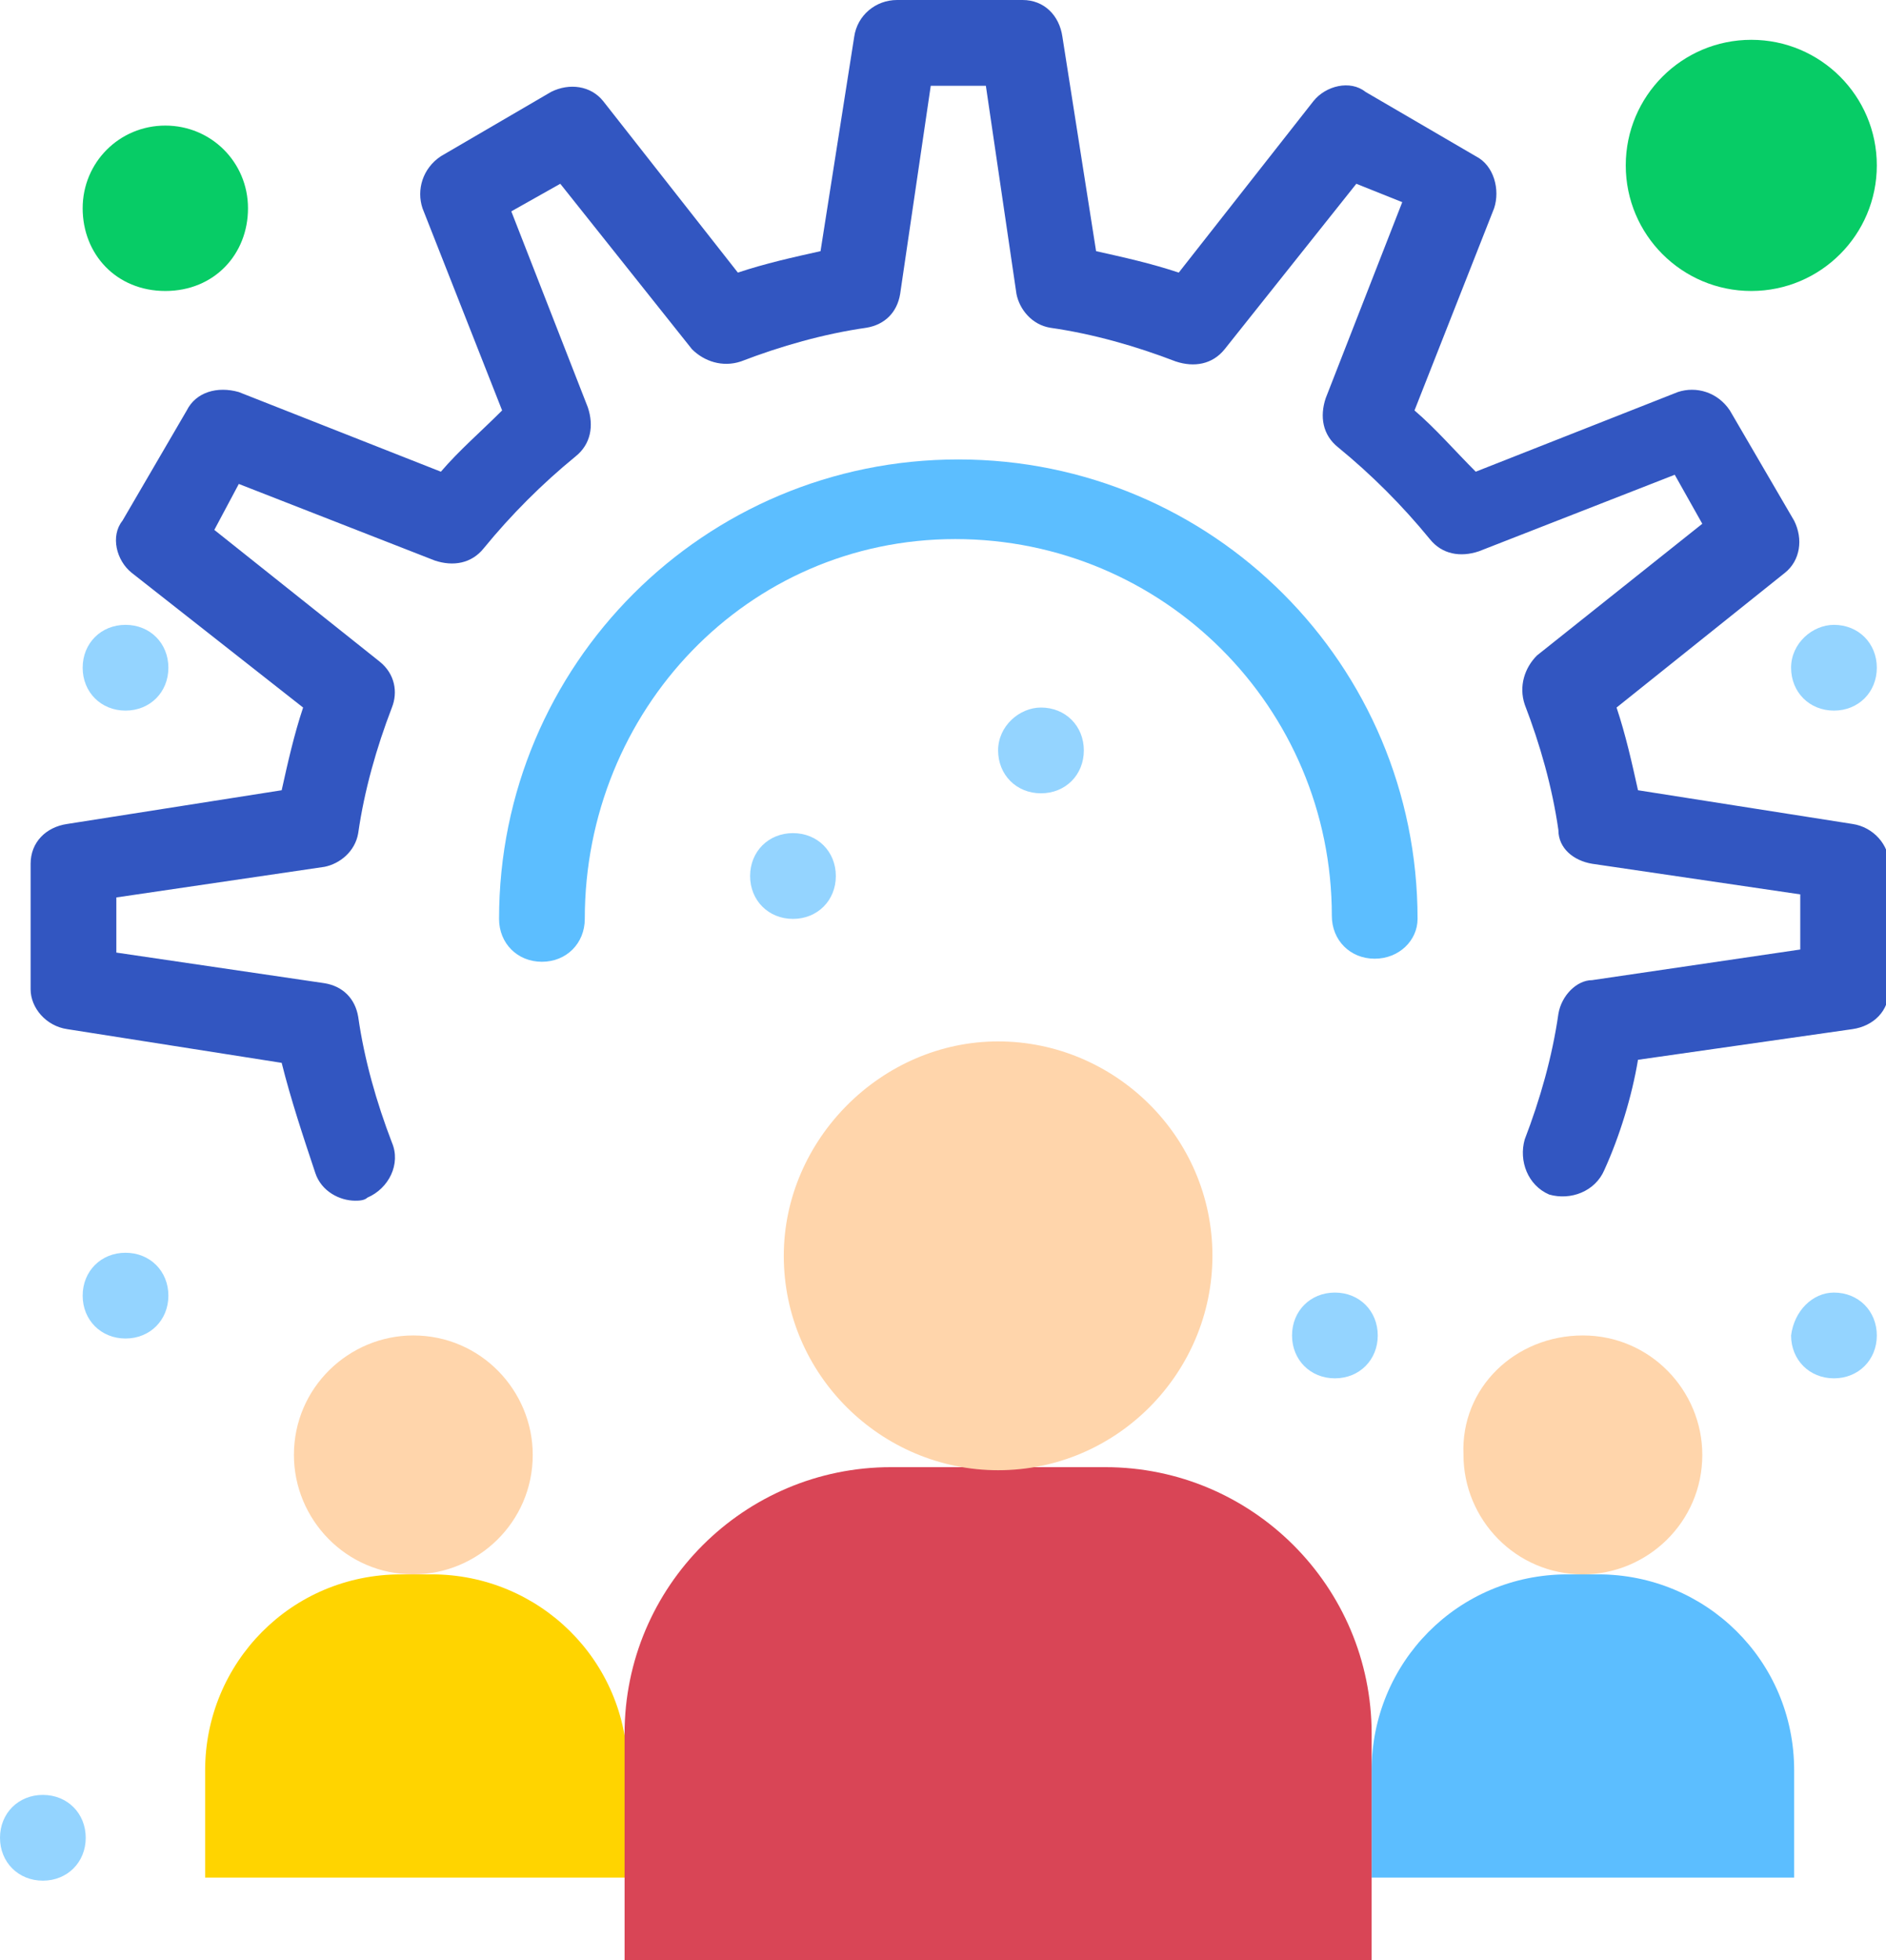
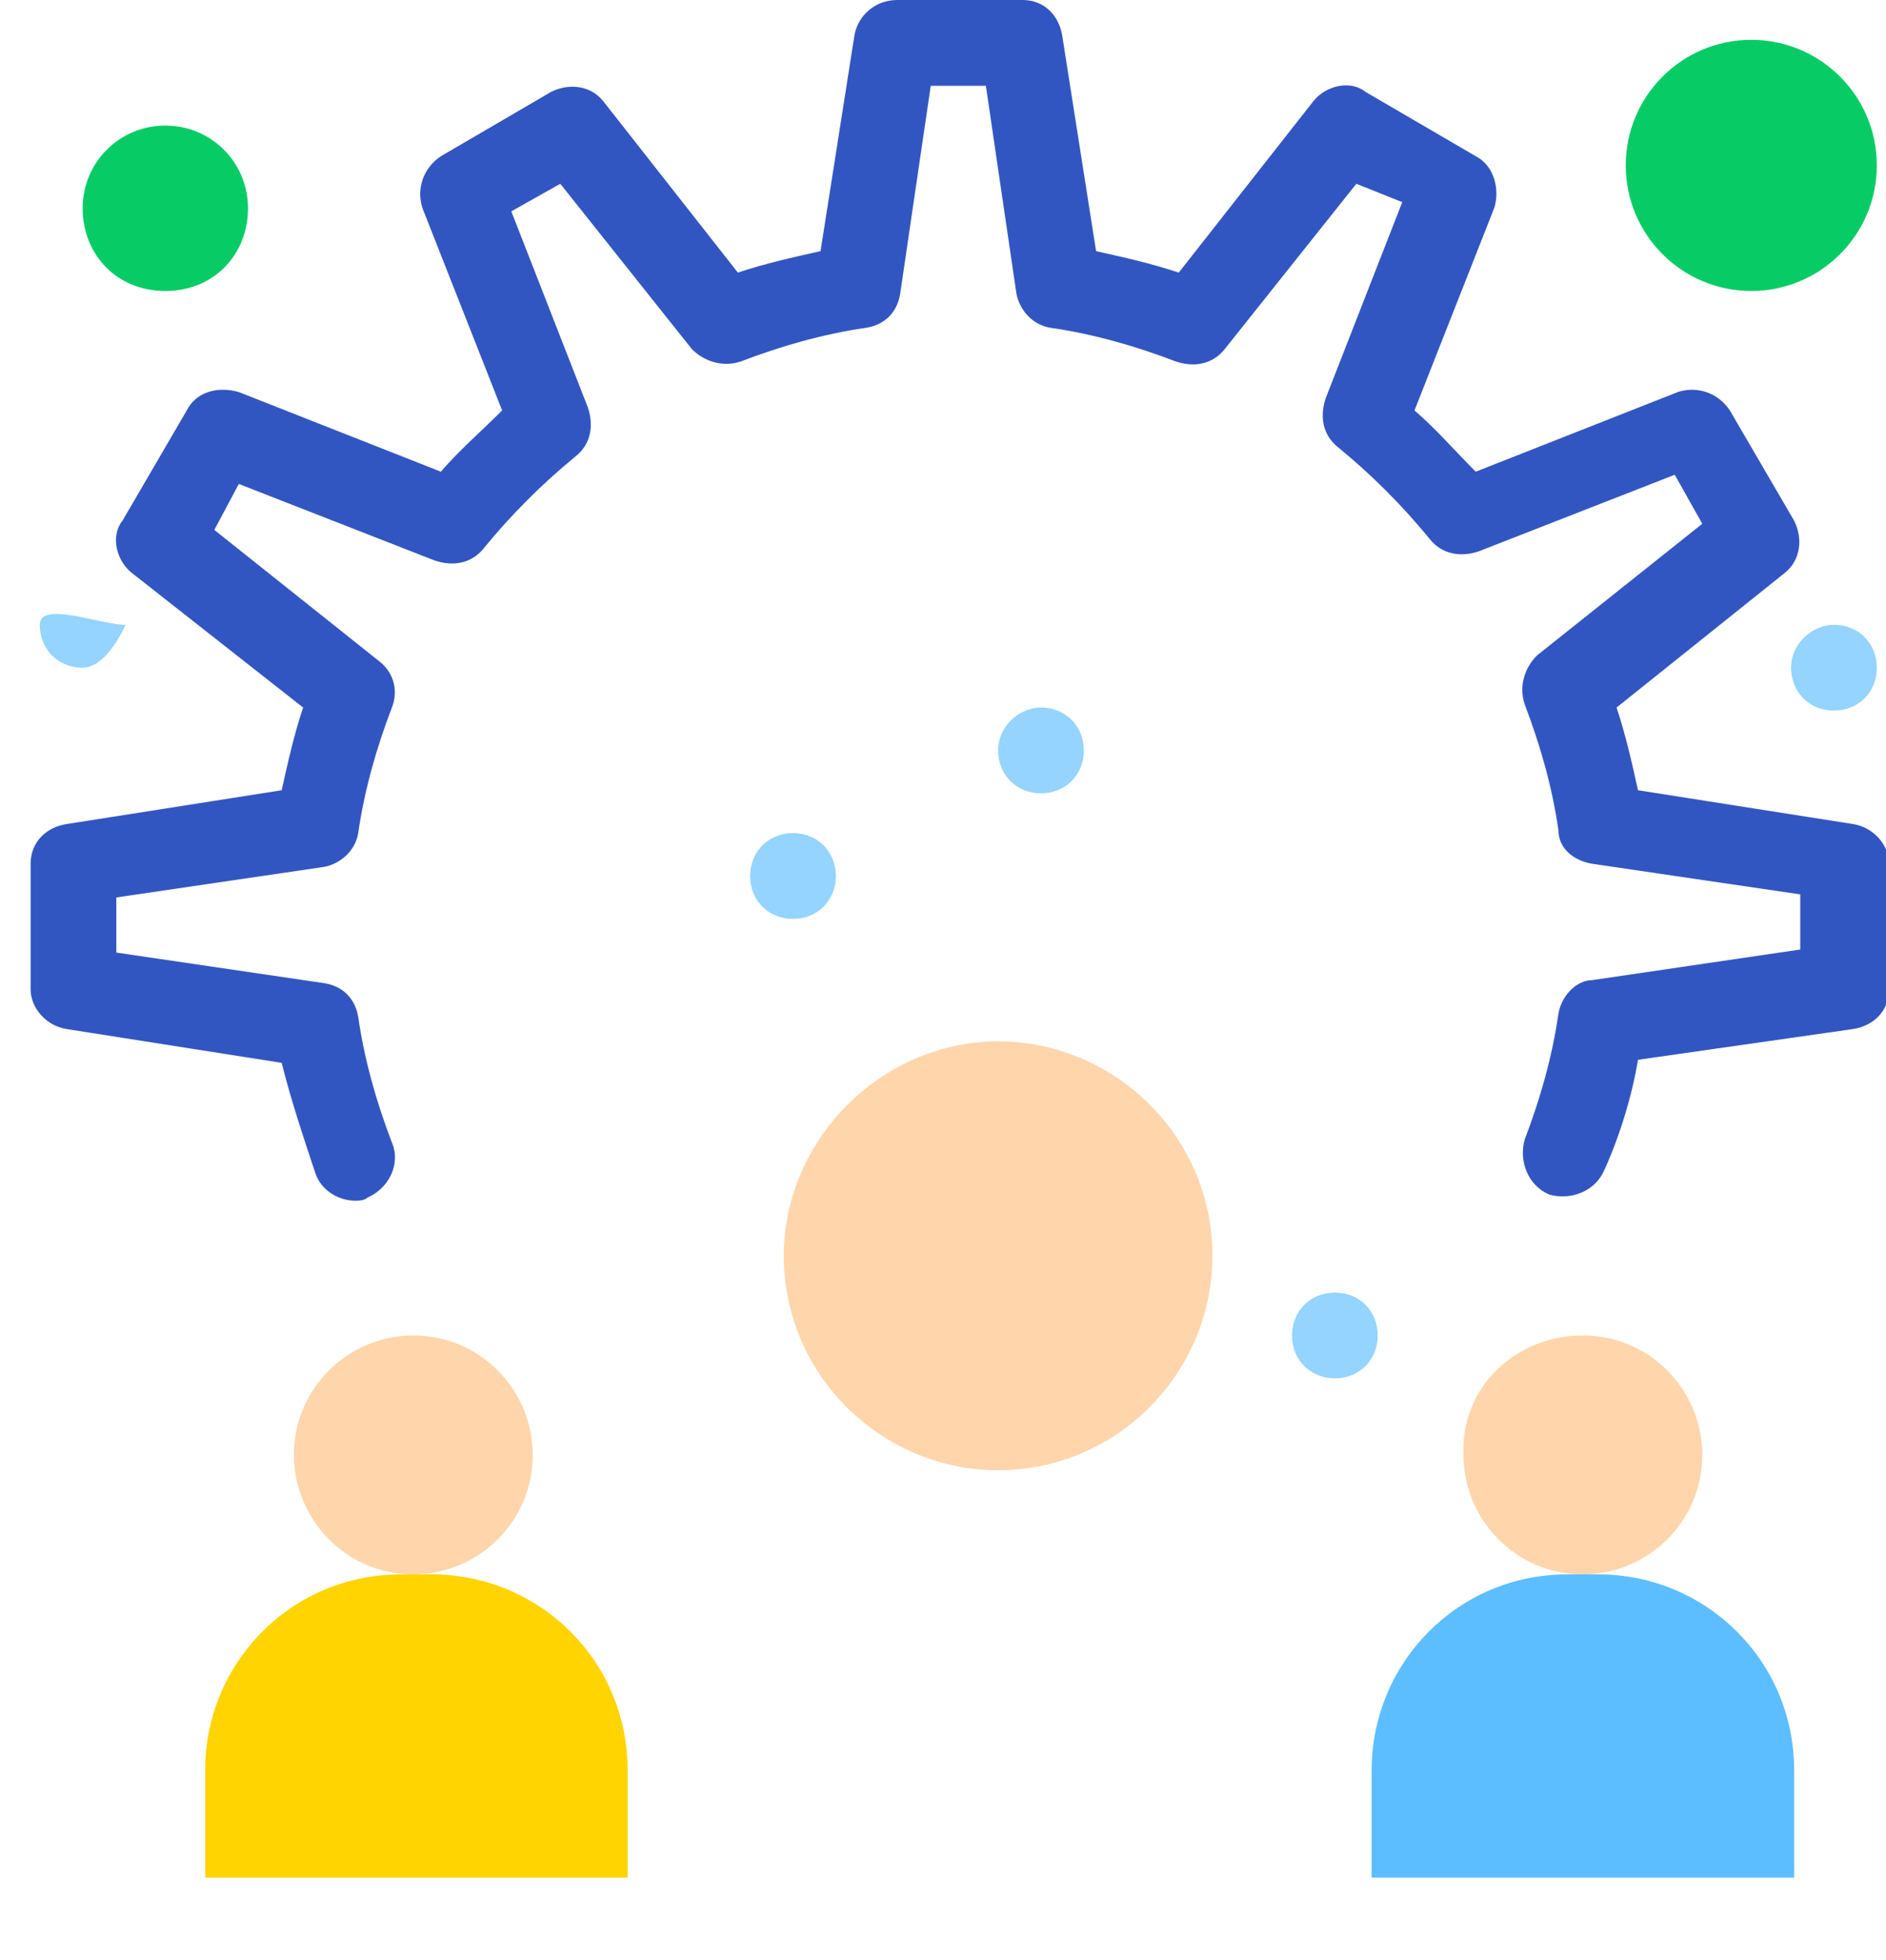
<svg xmlns="http://www.w3.org/2000/svg" version="1.1" id="Layer_1" x="0px" y="0px" width="61.6px" height="64px" viewBox="0 0 61.6 64" style="enable-background:new 0 0 61.6 64;" xml:space="preserve">
  <style type="text/css">
	.st0{fill:#07CC66;}
	.st1{fill:#FFD400;}
	.st2{fill:#5CBEFF;}
	.st3{fill:#D94556;}
	.st4{fill:#FFD5AB;}
	.st5{fill:#94D4FF;}
	.st6{fill:#3256C1;}
</style>
  <g id="_x39_13-Business_x2C__Community_x2C__Team_x2C__Work">
    <g>
      <circle class="st0" cx="57.2" cy="5.4" r="4.1" />
      <path class="st0" d="M5.4,4.1c1.5,0,2.7,1.2,2.7,2.7S7,9.5,5.4,9.5S2.7,8.3,2.7,6.8S3.9,4.1,5.4,4.1z" />
      <path class="st1" d="M16.5,61.3h-5.9H6.7v-3.5c0-3.5,2.8-6.4,6.4-6.4h0.5h0.5c3.5,0,6.4,2.8,6.4,6.4v3.5H16.5z" />
      <path class="st2" d="M48.7,61.3h-3.9v-3.5c0-3.5,2.8-6.4,6.4-6.4h0.5h0.5c3.5,0,6.4,2.8,6.4,6.4v3.5h-3.9H48.7z" />
-       <path class="st3" d="M20.4,64c0-1.6,0-5.9,0-7.4c0-4.8,3.9-8.7,8.7-8.7h7c4.8,0,8.7,3.9,8.7,8.7V64C39.7,64,25.5,64,20.4,64    L20.4,64z" />
      <path class="st4" d="M51.7,43.6c2.2,0,3.9,1.8,3.9,3.9c0,2.2-1.8,3.9-3.9,3.9c-2.2,0-3.9-1.8-3.9-3.9    C47.7,45.3,49.5,43.6,51.7,43.6z" />
      <path class="st4" d="M13.5,43.6c2.2,0,3.9,1.8,3.9,3.9c0,2.2-1.8,3.9-3.9,3.9c-2.2,0-3.9-1.8-3.9-3.9    C9.6,45.3,11.4,43.6,13.5,43.6z" />
      <path class="st4" d="M32.6,34c3.8,0,7,3.1,7,7c0,3.8-3.1,7-7,7c-3.8,0-7-3.1-7-7C25.6,37.2,28.8,34,32.6,34z" />
      <g>
        <path class="st5" d="M59.9,20.4c0.8,0,1.4,0.6,1.4,1.4s-0.6,1.4-1.4,1.4c-0.8,0-1.4-0.6-1.4-1.4S59.2,20.4,59.9,20.4z" />
-         <path class="st5" d="M59.9,42.2c0.8,0,1.4,0.6,1.4,1.4c0,0.8-0.6,1.4-1.4,1.4c-0.8,0-1.4-0.6-1.4-1.4     C58.6,42.8,59.2,42.2,59.9,42.2z" />
        <path class="st5" d="M43.6,42.2c0.8,0,1.4,0.6,1.4,1.4c0,0.8-0.6,1.4-1.4,1.4c-0.8,0-1.4-0.6-1.4-1.4     C42.2,42.8,42.8,42.2,43.6,42.2z" />
        <path class="st5" d="M34,23.1c0.8,0,1.4,0.6,1.4,1.4s-0.6,1.4-1.4,1.4c-0.8,0-1.4-0.6-1.4-1.4S33.3,23.1,34,23.1z" />
        <path class="st5" d="M25.9,27.2c0.8,0,1.4,0.6,1.4,1.4c0,0.8-0.6,1.4-1.4,1.4c-0.8,0-1.4-0.6-1.4-1.4     C24.5,27.8,25.1,27.2,25.9,27.2z" />
-         <path class="st5" d="M4.1,20.4c0.8,0,1.4,0.6,1.4,1.4s-0.6,1.4-1.4,1.4c-0.8,0-1.4-0.6-1.4-1.4S3.3,20.4,4.1,20.4z" />
-         <path class="st5" d="M4.1,40.9c0.8,0,1.4,0.6,1.4,1.4c0,0.8-0.6,1.4-1.4,1.4c-0.8,0-1.4-0.6-1.4-1.4C2.7,41.5,3.3,40.9,4.1,40.9z     " />
-         <path class="st5" d="M1.4,58.6c0.8,0,1.4,0.6,1.4,1.4c0,0.8-0.6,1.4-1.4,1.4c-0.8,0-1.4-0.6-1.4-1.4C0,59.2,0.6,58.6,1.4,58.6z" />
+         <path class="st5" d="M4.1,20.4s-0.6,1.4-1.4,1.4c-0.8,0-1.4-0.6-1.4-1.4S3.3,20.4,4.1,20.4z" />
      </g>
      <path class="st6" d="M11.6,39.2c-0.5,0-1.1-0.3-1.3-0.9c-0.4-1.2-0.8-2.4-1.1-3.6l-7-1.1c-0.7-0.1-1.2-0.7-1.2-1.3v-4.1    c0-0.7,0.5-1.2,1.2-1.3l7-1.1c0.2-0.9,0.4-1.8,0.7-2.7l-5.6-4.4c-0.5-0.4-0.7-1.2-0.3-1.7l2.1-3.6c0.3-0.6,1-0.8,1.7-0.6l6.6,2.6    c0.6-0.7,1.3-1.3,2-2l-2.6-6.6c-0.2-0.6,0-1.3,0.6-1.7L18,3c0.6-0.3,1.3-0.2,1.7,0.3l4.4,5.6c0.9-0.3,1.8-0.5,2.7-0.7l1.1-7    C28,0.5,28.6,0,29.3,0h4.1c0.7,0,1.2,0.5,1.3,1.2l1.1,7c0.9,0.2,1.8,0.4,2.7,0.7l4.4-5.6c0.4-0.5,1.2-0.7,1.7-0.3l3.6,2.1    c0.6,0.3,0.8,1.1,0.6,1.7l-2.6,6.6c0.7,0.6,1.3,1.3,2,2l6.6-2.6c0.6-0.2,1.3,0,1.7,0.6l2.1,3.6c0.3,0.6,0.2,1.3-0.3,1.7l-5.5,4.4    c0.3,0.9,0.5,1.8,0.7,2.7l7,1.1c0.7,0.1,1.2,0.7,1.2,1.3v4.1c0,0.7-0.5,1.2-1.2,1.3l-7,1c-0.2,1.2-0.6,2.5-1.1,3.6    c-0.3,0.7-1.1,1-1.8,0.8c-0.7-0.3-1-1.1-0.8-1.8c0.5-1.3,0.9-2.7,1.1-4.1c0.1-0.6,0.6-1.1,1.1-1.1l6.8-1v-1.8l-6.8-1    c-0.6-0.1-1.1-0.5-1.1-1.1c-0.2-1.4-0.6-2.8-1.1-4.1c-0.2-0.6,0-1.2,0.4-1.6l5.4-4.3l-0.9-1.6l-6.4,2.5c-0.6,0.2-1.2,0.1-1.6-0.4    c-0.9-1.1-1.9-2.1-3-3c-0.5-0.4-0.6-1-0.4-1.6l2.5-6.4L44.3,6L40,11.4c-0.4,0.5-1,0.6-1.6,0.4c-1.3-0.5-2.7-0.9-4.1-1.1    c-0.6-0.1-1-0.6-1.1-1.1l-1-6.8h-1.8l-1,6.8c-0.1,0.6-0.5,1-1.1,1.1c-1.4,0.2-2.8,0.6-4.1,1.1c-0.6,0.2-1.2,0-1.6-0.4L18.3,6    l-1.6,0.9l2.5,6.4c0.2,0.6,0.1,1.2-0.4,1.6c-1.1,0.9-2.1,1.9-3,3c-0.4,0.5-1,0.6-1.6,0.4l-6.4-2.5L7,17.3l5.4,4.3    c0.5,0.4,0.6,1,0.4,1.5c-0.5,1.3-0.9,2.7-1.1,4.1c-0.1,0.6-0.6,1-1.1,1.1l-6.8,1v1.8l6.8,1c0.6,0.1,1,0.5,1.1,1.1    c0.2,1.4,0.6,2.8,1.1,4.1c0.3,0.7-0.1,1.5-0.8,1.8C11.9,39.2,11.7,39.2,11.6,39.2L11.6,39.2z" />
-       <path class="st2" d="M44.9,31.3c-0.8,0-1.4-0.6-1.4-1.4c0-6.8-5.5-12.3-12.3-12.3S19.1,23.2,19.1,30c0,0.8-0.6,1.4-1.4,1.4    c-0.8,0-1.4-0.6-1.4-1.4c0-8.3,6.7-15,15-15s15,6.7,15,15C46.3,30.7,45.7,31.3,44.9,31.3z" />
    </g>
  </g>
</svg>